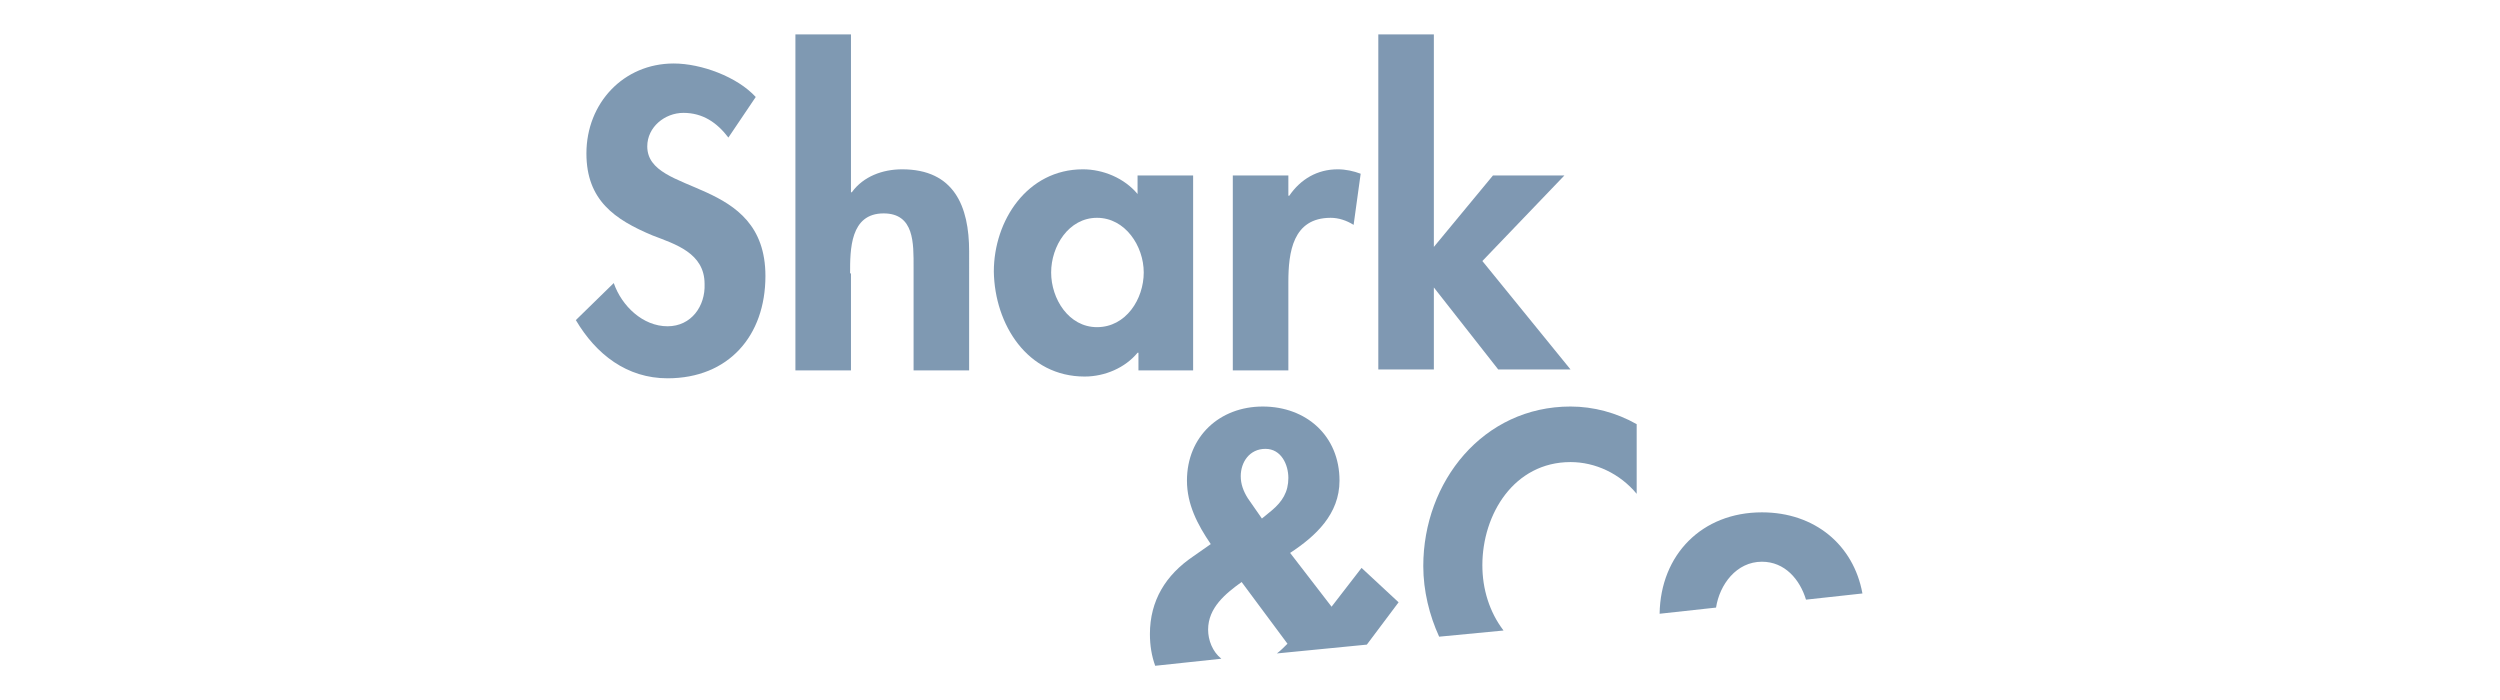
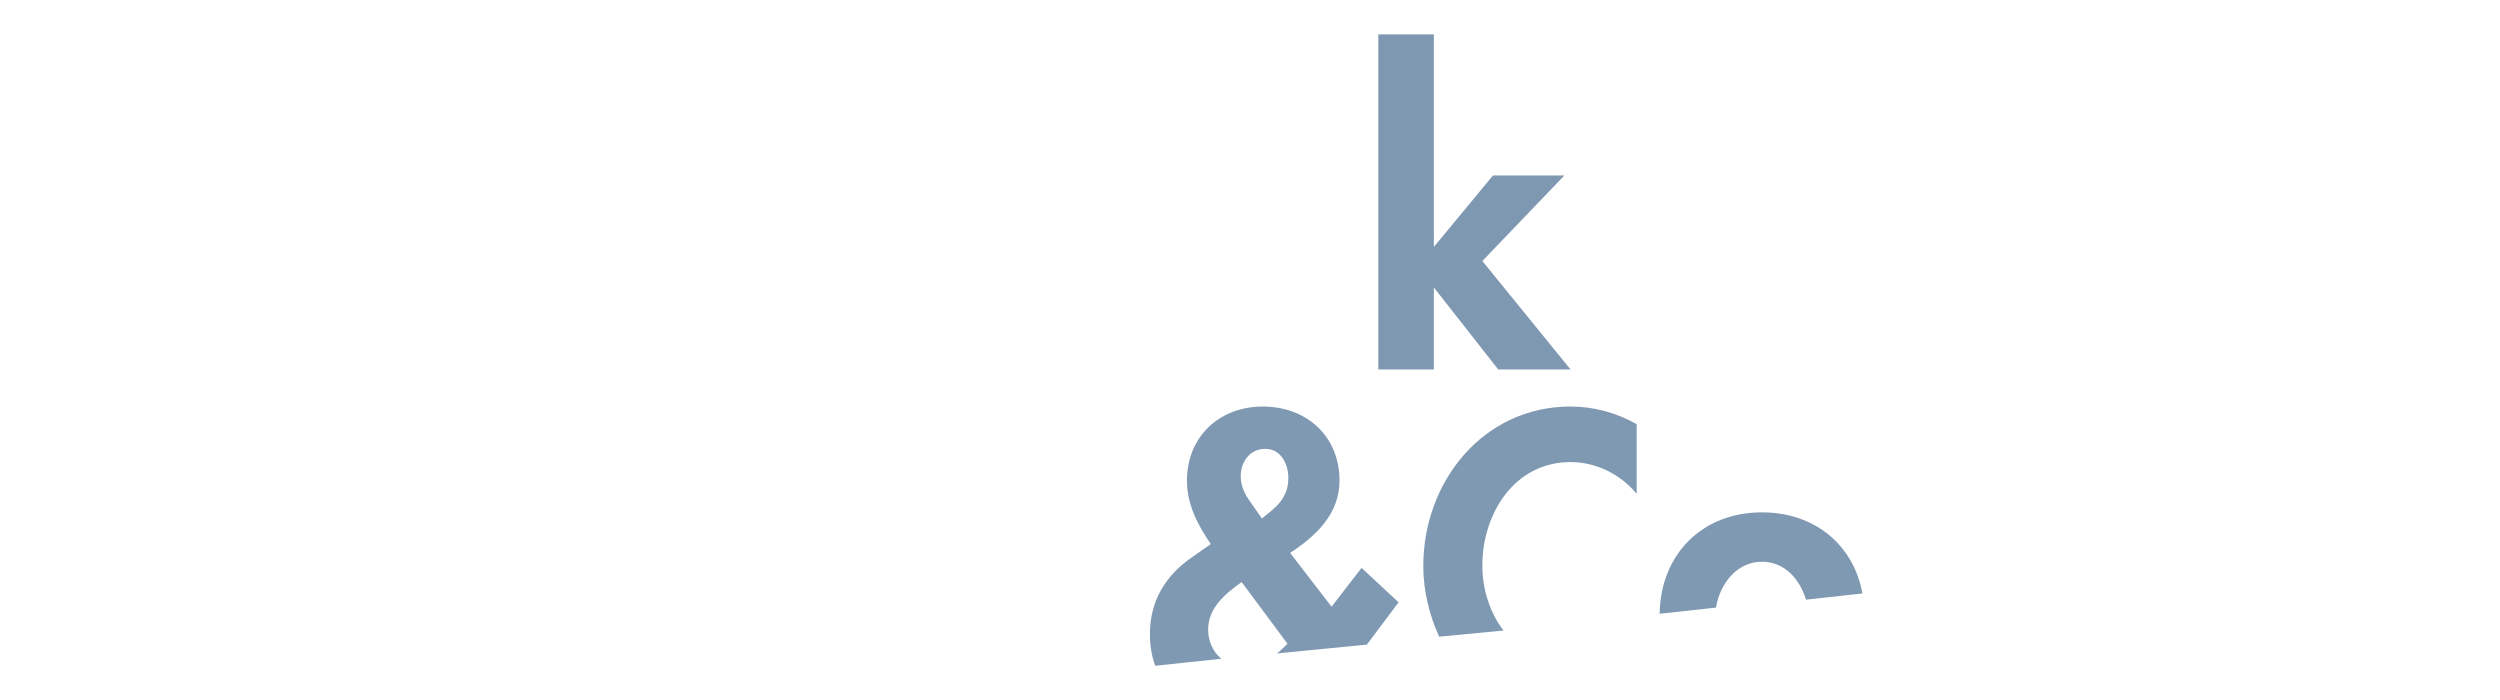
<svg xmlns="http://www.w3.org/2000/svg" xmlns:xlink="http://www.w3.org/1999/xlink" version="1.1" id="Layer_1" x="0px" y="0px" viewBox="0 0 283.5 79.4" style="enable-background:new 0 0 283.5 79.4;" xml:space="preserve">
  <style type="text/css">

	.st0{opacity:0.5;}

	.st1{clip-path:url(#SVGID_00000025419223115303192390000018415949068901789118_);fill:#003366;}

	.st2{opacity:0.5;fill:#003366;}

	.st3{clip-path:url(#SVGID_00000000941092199945225580000002222397007040389798_);fill:#003366;}

</style>
  <g class="st0">
    <defs>
-       <rect id="SVGID_1_" x="65.3" y="3.9" class="st0" width="145.9" height="71.7" />
-     </defs>
+       </defs>
    <clipPath id="SVGID_00000114032613187888378280000011971794919822456707_">
      <use xlink:href="#SVGID_1_" style="overflow:visible;" />
    </clipPath>
-     <path style="clip-path:url(#SVGID_00000114032613187888378280000011971794919822456707_);fill:#003366;" d="M75.7,37    c-2.8,0-5.2-2.3-6.1-4.9l-4.3,4.2c2.3,3.9,5.8,6.6,10.4,6.6c6.9,0,11.1-4.8,11.1-11.6c0-11.4-13.4-9-13.4-14.7c0-2.2,2-3.8,4.1-3.8    c2.2,0,3.8,1.1,5.1,2.8l3.1-4.6c-2.1-2.3-6.2-3.8-9.3-3.8c-5.7,0-9.9,4.5-9.9,10.2c0,5.3,3.2,7.5,7.5,9.3c2.6,1,5.9,2,5.9,5.5    C80,34.7,78.4,37,75.7,37" />
-     <path style="clip-path:url(#SVGID_00000114032613187888378280000011971794919822456707_);fill:#003366;" d="M96.4,31    c0-2.7,0-6.8,3.8-6.8c3.5,0,3.4,3.4,3.4,6.1v11.7h6.3V28.5c0-5.1-1.7-9.3-7.6-9.3c-2.2,0-4.4,0.8-5.7,2.6h-0.1V3.9h-6.3v38.1h6.3    V31z" />
    <path style="clip-path:url(#SVGID_00000114032613187888378280000011971794919822456707_);fill:#003366;" d="M124.4,24.7    c3.2,0,5.3,3.2,5.3,6.2c0,3-2,6.2-5.3,6.2c-3.2,0-5.2-3.2-5.2-6.2C119.2,27.9,121.2,24.7,124.4,24.7 M123,42.7c2.3,0,4.6-1,6-2.7    h0.1v2h6.2V19.9H129V22c-1.5-1.8-3.9-2.8-6.2-2.8c-6.3,0-10.1,5.8-10.1,11.6C112.8,36.8,116.5,42.7,123,42.7" />
    <path style="clip-path:url(#SVGID_00000114032613187888378280000011971794919822456707_);fill:#003366;" d="M146.1,32    c0-3.4,0.5-7.3,4.8-7.3c0.9,0,1.8,0.3,2.6,0.8l0.8-5.8c-0.8-0.3-1.7-0.5-2.6-0.5c-2.3,0-4.2,1.1-5.5,3h-0.1v-2.3h-6.3v22.1h6.3V32z    " />
  </g>
  <polygon class="st2" points="156.3,3.9 156.3,41.9 162.6,41.9 162.6,32.6 162.6,32.6 169.9,41.9 178.1,41.9 168.1,29.6 177.4,19.9    169.3,19.9 162.6,28 162.6,28 162.6,3.9 " />
  <g class="st0">
    <defs>
      <rect id="SVGID_00000018931902794026369510000013546412155185392548_" x="65.3" y="3.9" class="st0" width="145.9" height="71.7" />
    </defs>
    <clipPath id="SVGID_00000106864631503500060290000005036787110189993628_">
      <use xlink:href="#SVGID_00000018931902794026369510000013546412155185392548_" style="overflow:visible;" />
    </clipPath>
    <path style="clip-path:url(#SVGID_00000106864631503500060290000005036787110189993628_);fill:#003366;" d="M168.1,64.1    c0-5.8,3.6-11.7,10-11.7c2.8,0,5.6,1.3,7.5,3.6v-7.9c-2.3-1.3-4.9-2-7.5-2c-9.9,0-16.7,8.5-16.7,18.1c0,2.8,0.7,5.6,1.8,8l7.3-0.7    C168.9,69.4,168.1,66.8,168.1,64.1" />
    <path style="clip-path:url(#SVGID_00000106864631503500060290000005036787110189993628_);fill:#003366;" d="M199.8,63.7    c2.6,0,4.3,2,5,4.3l6.4-0.7c-1-5.5-5.4-9.2-11.4-9.2c-6.8,0-11.5,4.8-11.6,11.5l6.4-0.7C195,66.3,196.9,63.7,199.8,63.7" />
    <path style="clip-path:url(#SVGID_00000106864631503500060290000005036787110189993628_);fill:#003366;" d="M143.5,50.9    c1.8,0,2.6,1.8,2.6,3.3c0,1.6-0.7,2.7-1.9,3.7l-1.1,0.9l-1.6-2.3c-0.5-0.8-0.8-1.6-0.8-2.5C140.7,52.4,141.7,50.9,143.5,50.9     M137,71.4c0-2.5,2-4.1,3.8-5.4L146,73c-0.4,0.4-0.8,0.8-1.2,1.1l10.2-1l3.6-4.8l-4.2-3.9l-3.4,4.4l-4.7-6.1    c2.9-1.9,5.6-4.4,5.6-8.2c0-5.1-3.8-8.4-8.7-8.4c-4.9,0-8.6,3.4-8.6,8.4c0,2.7,1.2,5,2.7,7.2l-2,1.4c-3.1,2.1-4.9,5-4.9,8.8    c0,1.3,0.2,2.5,0.6,3.6l7.5-0.8C137.5,73.9,137,72.6,137,71.4" />
  </g>
</svg>